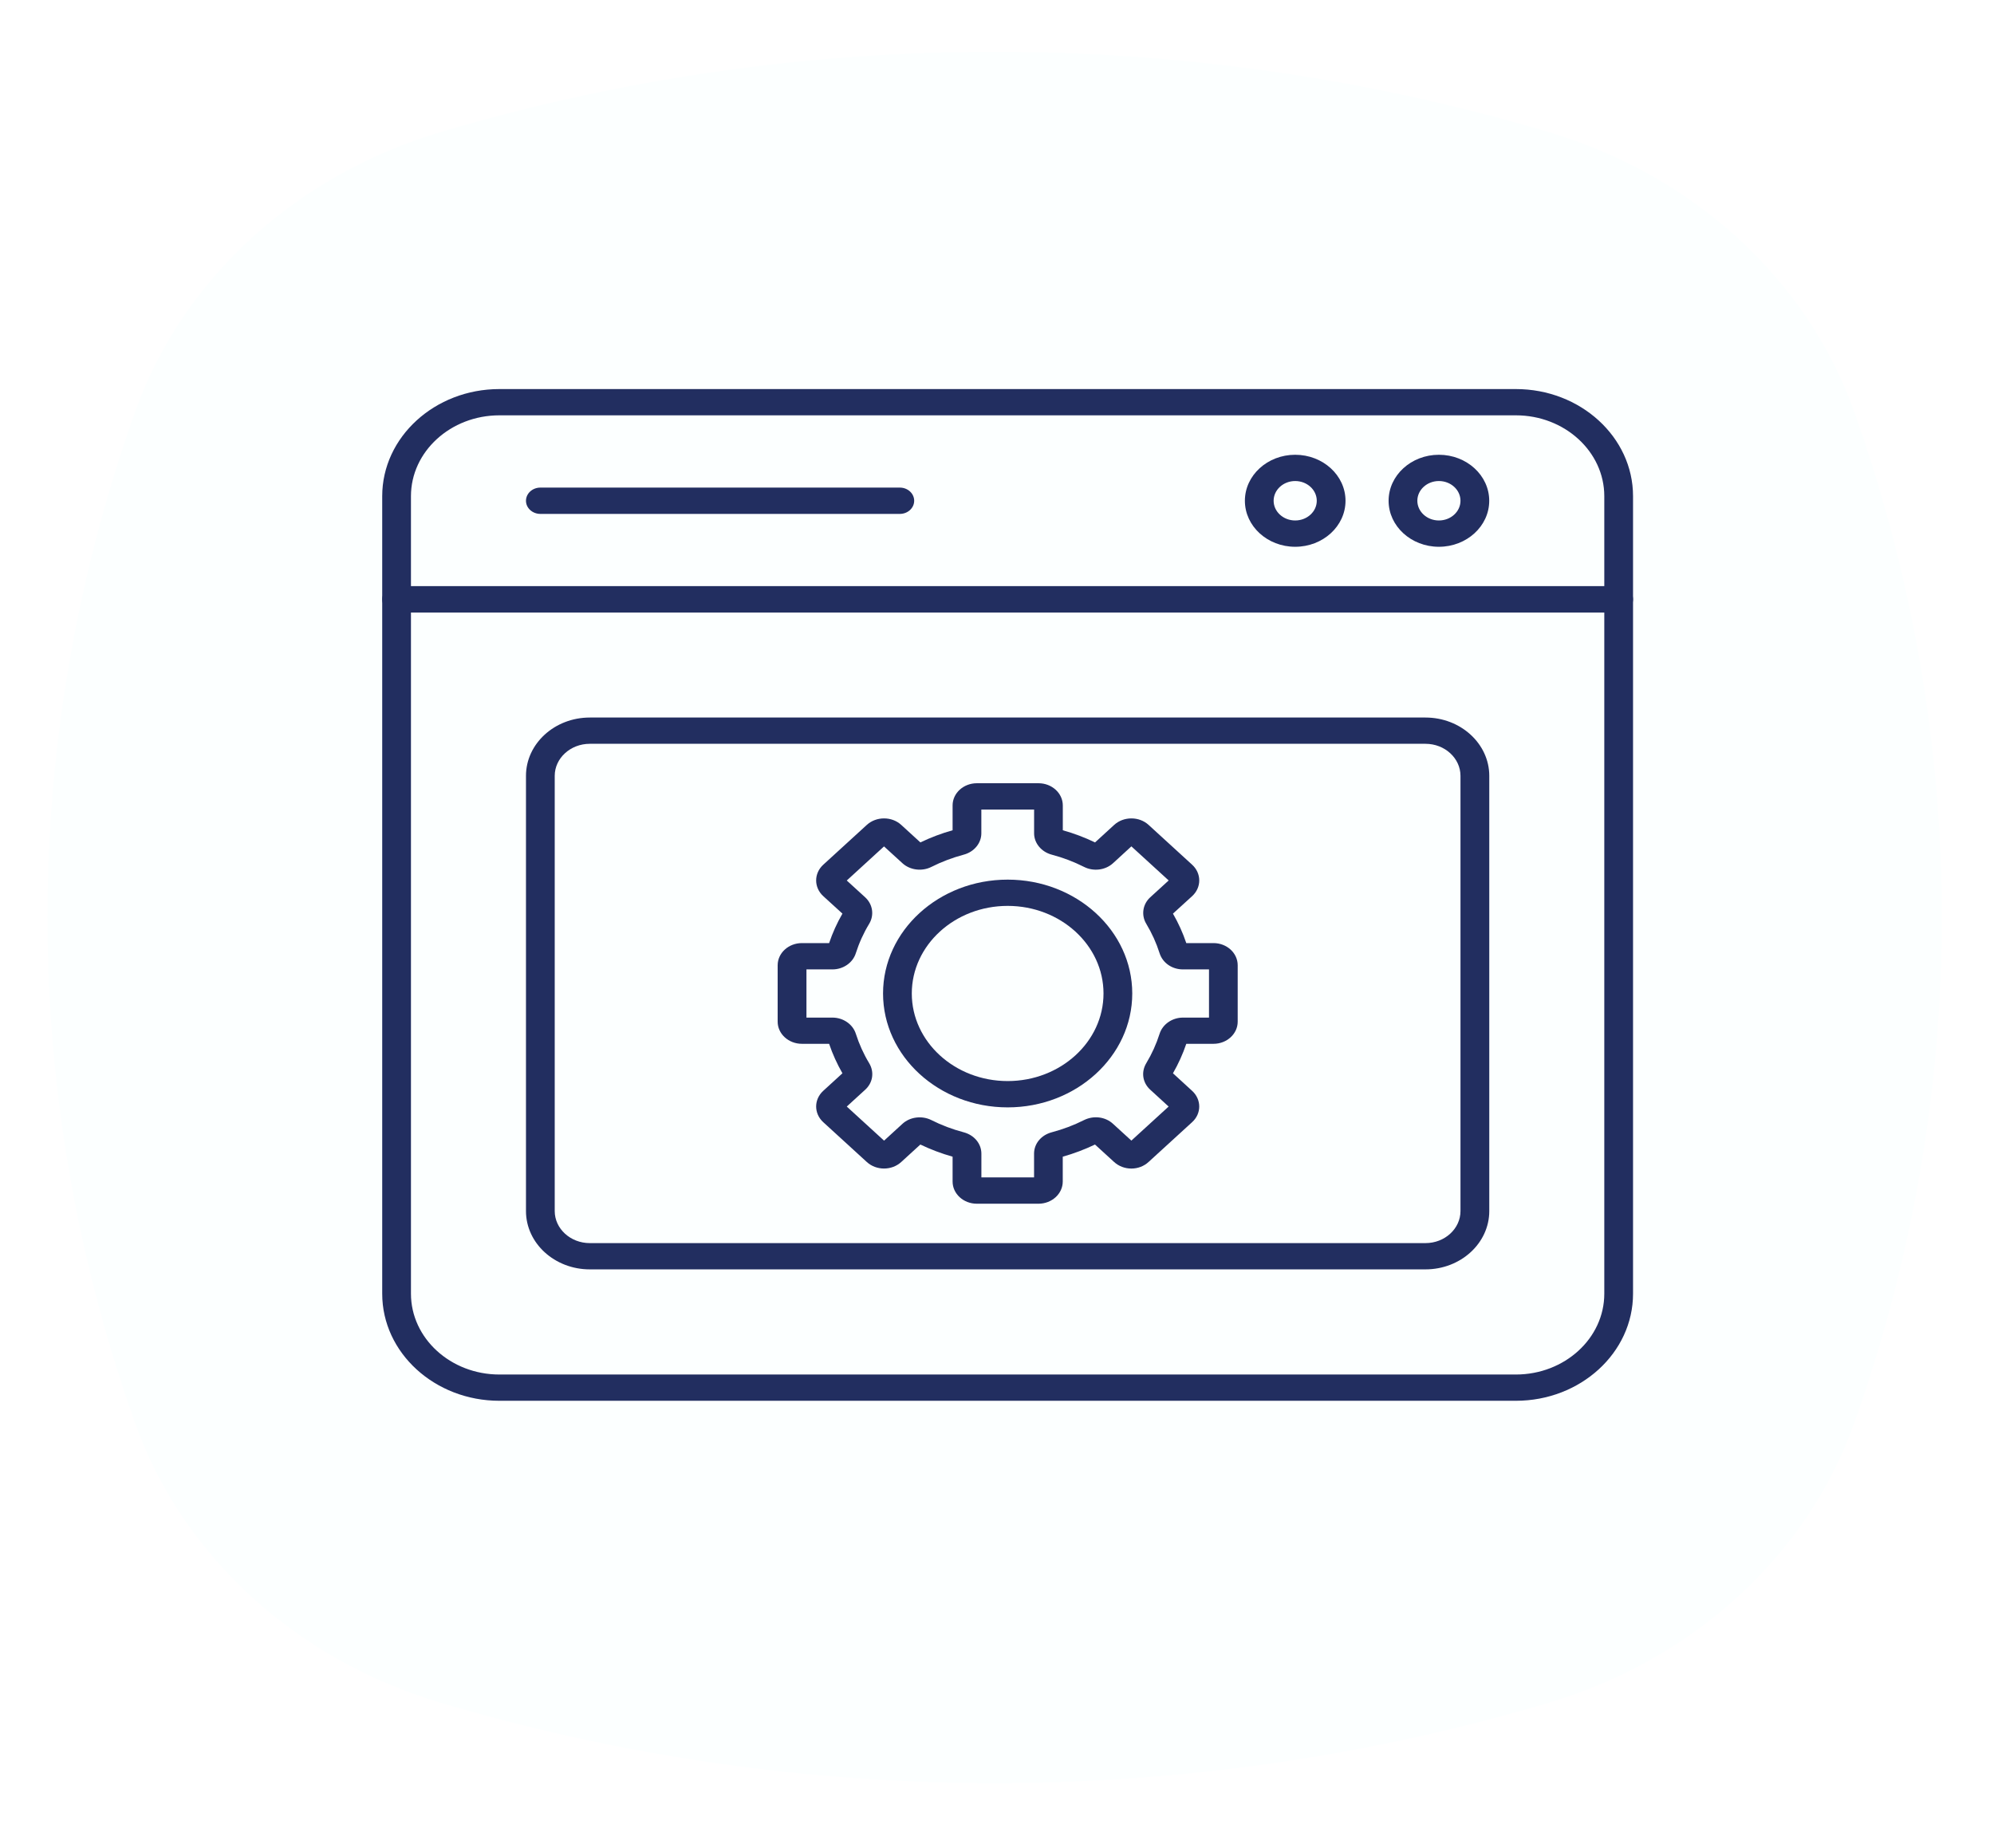
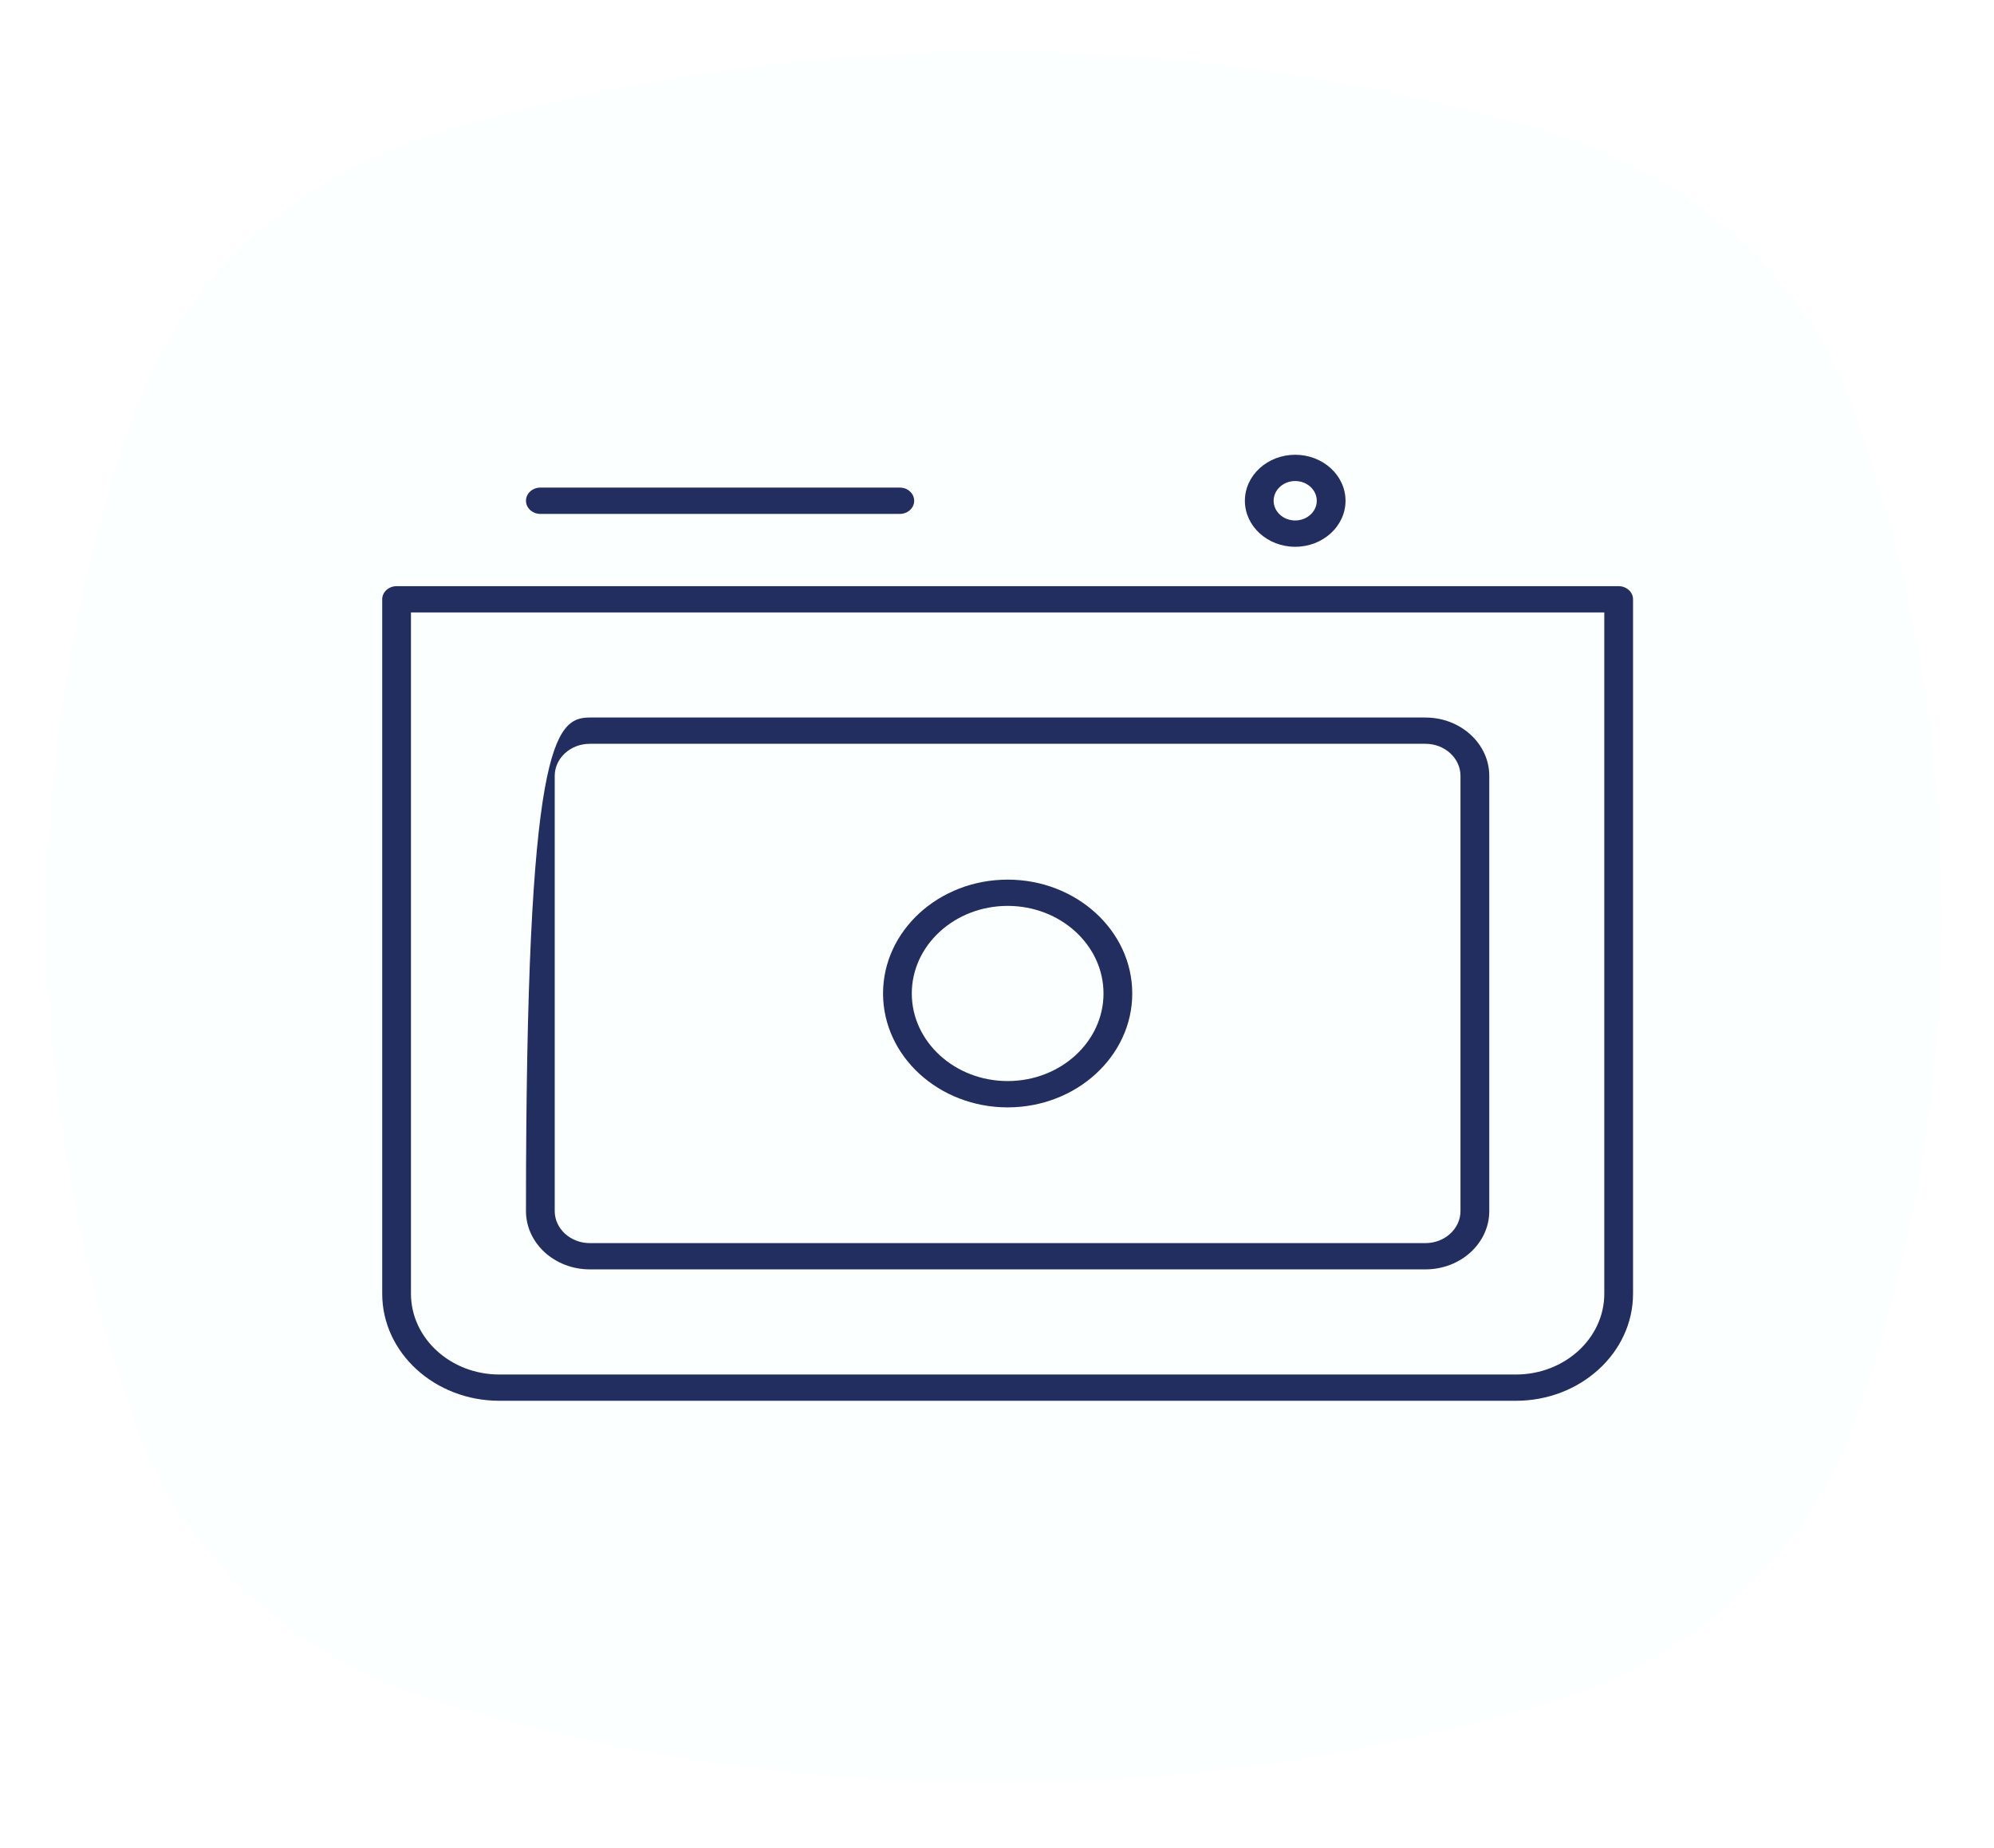
<svg xmlns="http://www.w3.org/2000/svg" width="41" height="38" viewBox="0 0 41 38" fill="none">
  <g filter="url(#filter0_f_125_132)">
    <path d="M31.837 35.014C24.438 37.214 16.466 37.214 9.067 35.014C6.087 34.128 3.75 31.993 2.781 29.269C0.374 22.507 0.374 15.221 2.781 8.459C3.75 5.736 6.087 3.6 9.067 2.714C16.466 0.515 24.437 0.515 31.837 2.714C34.817 3.6 37.153 5.736 38.123 8.459C40.529 15.221 40.529 22.507 38.123 29.269C37.153 31.993 34.817 34.128 31.837 35.014Z" fill="#FCFFFF" />
  </g>
  <path d="M20.719 22.77C19.306 22.77 18.157 21.719 18.157 20.428C18.157 19.137 19.306 18.087 20.719 18.087C22.131 18.087 23.281 19.137 23.281 20.428C23.281 21.719 22.131 22.77 20.719 22.77ZM20.719 18.627C19.632 18.627 18.748 19.435 18.748 20.428C18.748 21.421 19.633 22.229 20.719 22.229C21.805 22.229 22.69 21.422 22.69 20.428C22.69 19.434 21.805 18.627 20.719 18.627Z" fill="#222E60" />
-   <path d="M21.354 24.751H20.085C19.81 24.751 19.587 24.546 19.587 24.295V23.784C19.357 23.719 19.135 23.635 18.924 23.534L18.53 23.894C18.335 24.072 18.019 24.072 17.824 23.894L16.927 23.074C16.733 22.896 16.733 22.608 16.927 22.43L17.322 22.069C17.211 21.876 17.119 21.673 17.048 21.463H16.489C16.214 21.463 15.99 21.259 15.99 21.008V19.848C15.99 19.596 16.214 19.392 16.489 19.392H17.048C17.119 19.182 17.21 18.979 17.322 18.786L16.927 18.426C16.733 18.248 16.733 17.959 16.927 17.781L17.824 16.961C18.019 16.784 18.335 16.784 18.529 16.96L18.925 17.322C19.136 17.22 19.358 17.136 19.587 17.072V16.561C19.587 16.309 19.811 16.105 20.086 16.105H21.354C21.629 16.105 21.853 16.31 21.853 16.561V17.072C22.082 17.136 22.305 17.22 22.516 17.322L22.91 16.961C23.105 16.784 23.422 16.784 23.616 16.961L24.513 17.781C24.707 17.959 24.707 18.248 24.513 18.426L24.118 18.786C24.229 18.979 24.322 19.183 24.392 19.392H24.951C25.226 19.392 25.449 19.596 25.449 19.848V21.008C25.449 21.259 25.226 21.463 24.951 21.463H24.392C24.321 21.673 24.229 21.876 24.118 22.069L24.512 22.43C24.707 22.608 24.707 22.897 24.512 23.074L23.615 23.894C23.521 23.98 23.396 24.028 23.263 24.028C23.129 24.028 23.004 23.98 22.909 23.894L22.515 23.534C22.304 23.635 22.082 23.719 21.852 23.784V24.295C21.852 24.546 21.628 24.751 21.353 24.751H21.354ZM20.177 24.21H21.262V23.721C21.262 23.516 21.408 23.34 21.626 23.282C21.857 23.221 22.079 23.137 22.288 23.032C22.486 22.933 22.726 22.962 22.884 23.107L23.263 23.453L24.029 22.753L23.65 22.406C23.493 22.262 23.46 22.044 23.569 21.862C23.684 21.671 23.776 21.468 23.843 21.257C23.905 21.061 24.103 20.924 24.323 20.924H24.859V19.933H24.323C24.099 19.933 23.906 19.799 23.843 19.6C23.776 19.389 23.684 19.186 23.569 18.995C23.462 18.817 23.495 18.593 23.65 18.451L24.03 18.104L23.263 17.403L22.885 17.75C22.728 17.893 22.484 17.924 22.289 17.825C22.081 17.72 21.858 17.635 21.627 17.574C21.413 17.518 21.263 17.337 21.263 17.136V16.646H20.178V17.136C20.178 17.337 20.029 17.518 19.814 17.574C19.583 17.636 19.36 17.72 19.152 17.825C18.957 17.924 18.712 17.892 18.556 17.75L18.177 17.404L17.411 18.105L17.79 18.451C17.946 18.594 17.979 18.817 17.872 18.995C17.756 19.186 17.664 19.39 17.597 19.6C17.536 19.796 17.338 19.933 17.117 19.933H16.582V20.924H17.117C17.338 20.924 17.536 21.061 17.598 21.258C17.665 21.468 17.757 21.672 17.872 21.862C17.981 22.044 17.948 22.262 17.791 22.406L17.411 22.753L18.178 23.454L18.557 23.107C18.712 22.965 18.957 22.934 19.152 23.032C19.361 23.138 19.584 23.221 19.814 23.282C20.033 23.34 20.179 23.517 20.179 23.722V24.211L20.177 24.21ZM18.865 17.351C18.865 17.351 18.865 17.351 18.865 17.351C18.865 17.351 18.865 17.351 18.865 17.351Z" fill="#222E60" />
-   <path d="M33.282 12.593H8.155C7.992 12.593 7.859 12.472 7.859 12.323V10.202C7.859 8.988 8.94 8 10.268 8H31.169C32.497 8 33.578 8.988 33.578 10.202V12.323C33.578 12.472 33.445 12.593 33.282 12.593ZM8.45 12.053H32.987V10.202C32.987 9.286 32.171 8.54 31.169 8.54H10.268C9.266 8.54 8.45 9.286 8.45 10.202V12.053Z" fill="#222E60" />
  <path d="M31.169 28.803H10.268C8.94 28.803 7.859 27.816 7.859 26.602V12.323C7.859 12.174 7.992 12.053 8.155 12.053H33.282C33.445 12.053 33.578 12.174 33.578 12.323V26.602C33.578 27.816 32.497 28.803 31.169 28.803ZM8.45 12.593V26.601C8.45 27.518 9.266 28.263 10.268 28.263H31.169C32.171 28.263 32.987 27.518 32.987 26.601V12.593H8.45Z" fill="#222E60" />
  <path d="M18.502 10.567H11.111C10.948 10.567 10.815 10.446 10.815 10.297C10.815 10.147 10.948 10.026 11.111 10.026H18.502C18.665 10.026 18.797 10.147 18.797 10.297C18.797 10.446 18.665 10.567 18.502 10.567Z" fill="#222E60" />
-   <path d="M29.586 11.243C29.016 11.243 28.552 10.819 28.552 10.297C28.552 9.775 29.016 9.351 29.586 9.351C30.157 9.351 30.621 9.775 30.621 10.297C30.621 10.819 30.157 11.243 29.586 11.243ZM29.586 9.891C29.342 9.891 29.143 10.073 29.143 10.297C29.143 10.52 29.342 10.702 29.586 10.702C29.831 10.702 30.03 10.52 30.03 10.297C30.03 10.073 29.831 9.891 29.586 9.891Z" fill="#222E60" />
  <path d="M26.631 11.243C26.061 11.243 25.597 10.819 25.597 10.297C25.597 9.775 26.061 9.351 26.631 9.351C27.202 9.351 27.666 9.775 27.666 10.297C27.666 10.819 27.202 11.243 26.631 11.243ZM26.631 9.891C26.387 9.891 26.188 10.073 26.188 10.297C26.188 10.52 26.387 10.702 26.631 10.702C26.876 10.702 27.075 10.52 27.075 10.297C27.075 10.073 26.876 9.891 26.631 9.891Z" fill="#222E60" />
-   <path d="M29.31 26.101H12.127C11.404 26.101 10.815 25.564 10.815 24.902V15.953C10.815 15.292 11.404 14.754 12.127 14.754H29.31C30.033 14.754 30.622 15.292 30.622 15.953V24.902C30.622 25.564 30.033 26.101 29.31 26.101ZM12.127 15.294C11.73 15.294 11.406 15.59 11.406 15.953V24.902C11.406 25.265 11.73 25.561 12.127 25.561H29.31C29.707 25.561 30.03 25.265 30.03 24.902V15.953C30.03 15.59 29.707 15.294 29.31 15.294H12.127Z" fill="#222E60" />
+   <path d="M29.31 26.101H12.127C11.404 26.101 10.815 25.564 10.815 24.902C10.815 15.292 11.404 14.754 12.127 14.754H29.31C30.033 14.754 30.622 15.292 30.622 15.953V24.902C30.622 25.564 30.033 26.101 29.31 26.101ZM12.127 15.294C11.73 15.294 11.406 15.59 11.406 15.953V24.902C11.406 25.265 11.73 25.561 12.127 25.561H29.31C29.707 25.561 30.03 25.265 30.03 24.902V15.953C30.03 15.59 29.707 15.294 29.31 15.294H12.127Z" fill="#222E60" />
  <defs>
    <filter id="filter0_f_125_132" x="0.376" y="0.464" width="40.152" height="36.799" filterUnits="userSpaceOnUse" color-interpolation-filters="sRGB">
      <feGaussianBlur stdDeviation="0.3" />
    </filter>
  </defs>
</svg>